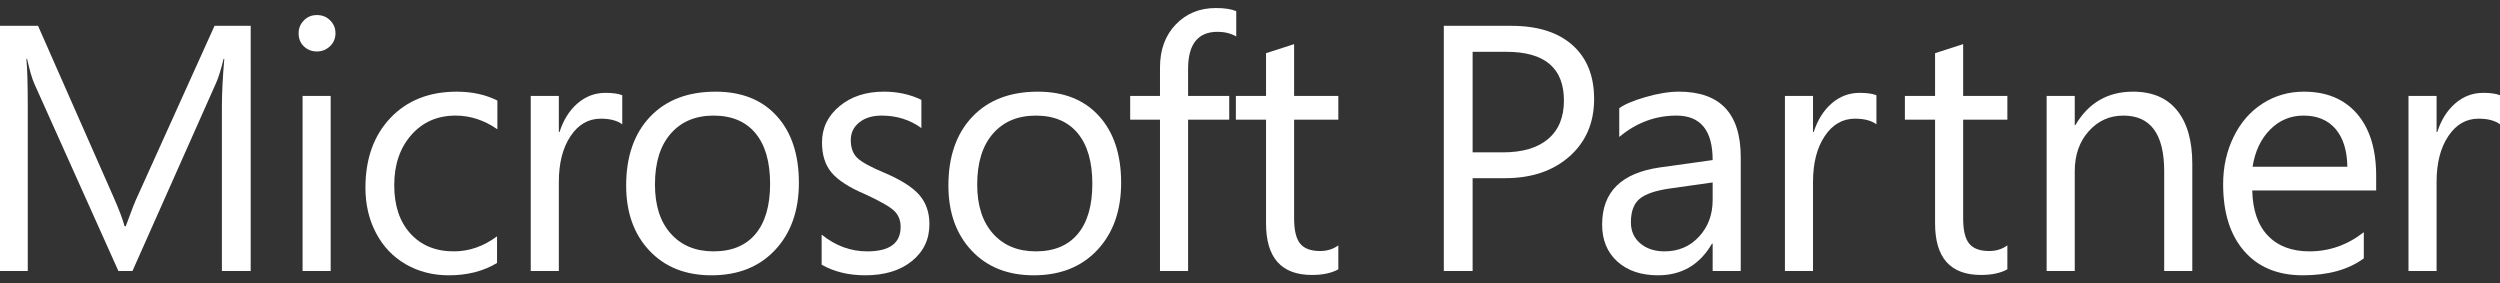
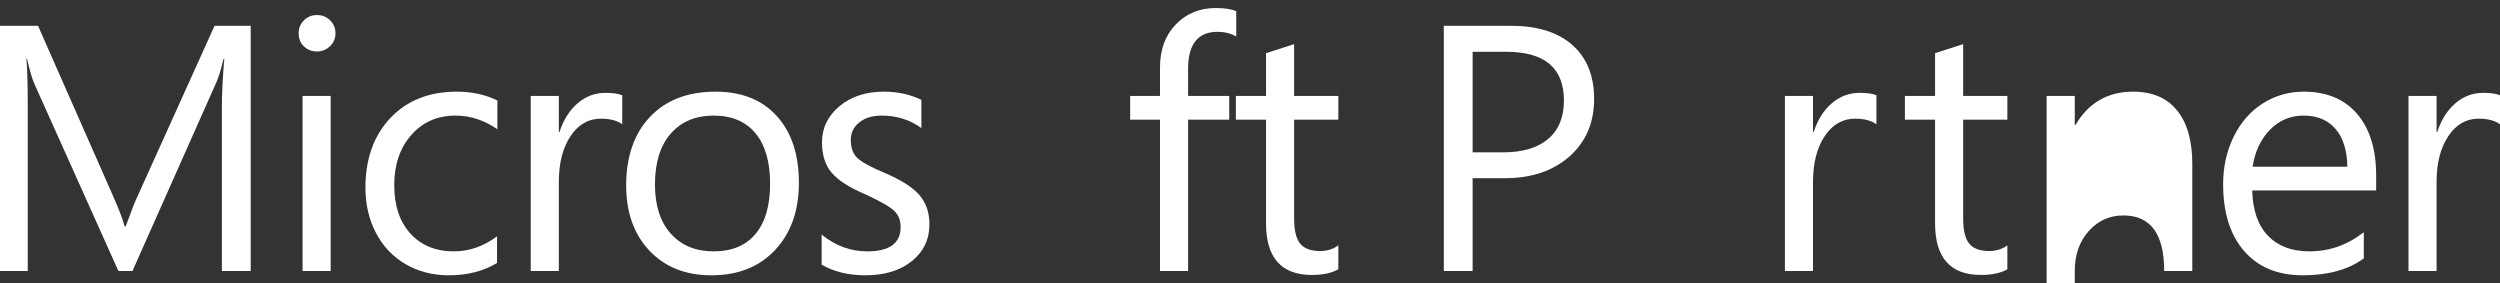
<svg xmlns="http://www.w3.org/2000/svg" version="1.2" baseProfile="tiny" id="Layer_1" x="0px" y="0px" width="300px" height="34px" viewBox="0 0 300 34" xml:space="preserve">
  <rect x="0" y="0" width="300" height="34" fill="#333333" stroke="none" />
  <g>
    <path fill="#FFFFFF" d="M30.083,32.522h-3.455V12.764c0-1.56,0.096-3.46,0.288-5.704h-0.082c-0.329,1.328-0.625,2.277-0.885,2.852   L15.895,32.522h-1.686L4.133,10.076C3.858,9.475,3.563,8.47,3.249,7.06H3.167c0.109,1.177,0.165,3.092,0.165,5.745v19.718H0V3.1   h4.565l9.047,20.519c0.685,1.56,1.131,2.737,1.336,3.528h0.144c0.685-1.888,1.157-3.09,1.419-3.611L25.744,3.1h4.339V32.522" />
    <path fill="#FFFFFF" d="M39.681,32.522h-3.372V11.512h3.372V32.522 M40.257,3.981c0,0.63-0.221,1.153-0.659,1.569   c-0.439,0.418-0.96,0.626-1.563,0.626c-0.617,0-1.138-0.2-1.563-0.605c-0.426-0.402-0.638-0.934-0.638-1.59   c0-0.588,0.208-1.098,0.627-1.528c0.417-0.431,0.941-0.646,1.573-0.646c0.63,0,1.157,0.213,1.583,0.636   C40.044,2.868,40.257,3.381,40.257,3.981" />
    <path fill="#FFFFFF" d="M59.643,31.558c-1.632,0.986-3.558,1.478-5.778,1.478c-1.92,0-3.642-0.441-5.171-1.323   c-1.529-0.882-2.717-2.129-3.568-3.745c-0.85-1.611-1.274-3.427-1.274-5.436c0-3.475,0.997-6.265,2.992-8.372   c1.995-2.106,4.65-3.16,7.968-3.16c1.838,0,3.462,0.355,4.874,1.067v3.446c-1.576-1.094-3.249-1.642-5.017-1.642   c-2.18,0-3.951,0.777-5.315,2.329c-1.364,1.555-2.046,3.56-2.046,6.023c0,2.448,0.648,4.384,1.943,5.806   c1.295,1.423,3.033,2.134,5.212,2.134c1.838,0,3.565-0.601,5.182-1.805V31.558" />
    <path fill="#FFFFFF" d="M74.669,14.918c-0.604-0.451-1.46-0.677-2.57-0.677c-1.494,0-2.708,0.701-3.64,2.103   c-0.933,1.403-1.398,3.228-1.398,5.469v10.71h-3.373V11.512h3.373v4.329h0.083c0.465-1.449,1.185-2.595,2.159-3.437   c0.974-0.841,2.09-1.262,3.352-1.262c0.877,0,1.55,0.097,2.015,0.287V14.918" />
    <path fill="#FFFFFF" d="M92.412,22.058c0-2.639-0.586-4.662-1.758-6.072c-1.172-1.409-2.848-2.114-5.027-2.114   c-2.167,0-3.88,0.723-5.141,2.165c-1.262,1.443-1.892,3.479-1.892,6.104c0,2.518,0.633,4.484,1.902,5.899   c1.268,1.416,2.978,2.123,5.13,2.123c2.193,0,3.872-0.697,5.038-2.092C91.829,26.675,92.412,24.672,92.412,22.058 M95.867,21.937   c0,3.338-0.951,6.021-2.848,8.054c-1.899,2.03-4.446,3.045-7.639,3.045c-3.112,0-5.598-0.986-7.454-2.965   c-1.858-1.974-2.786-4.578-2.786-7.807c0-3.473,0.952-6.22,2.858-8.238c1.905-2.017,4.53-3.026,7.875-3.026   c3.126,0,5.573,0.975,7.341,2.924C94.982,15.872,95.867,18.544,95.867,21.937" />
    <path fill="#FFFFFF" d="M111.531,26.9c0,1.82-0.704,3.298-2.108,4.432c-1.405,1.137-3.273,1.703-5.603,1.703   c-1.988,0-3.729-0.422-5.223-1.271v-3.611c1.658,1.341,3.481,2.011,5.47,2.011c2.673,0,4.009-0.977,4.009-2.934   c0-0.794-0.261-1.438-0.781-1.939c-0.521-0.497-1.707-1.171-3.557-2.021c-1.866-0.794-3.182-1.646-3.948-2.555   c-0.768-0.909-1.151-2.117-1.151-3.621c0-1.737,0.699-3.188,2.097-4.351c1.398-1.162,3.172-1.744,5.326-1.744   c1.658,0,3.159,0.328,4.503,0.984v3.386c-1.372-0.998-2.961-1.498-4.771-1.498c-1.11,0-2.005,0.274-2.684,0.821   c-0.679,0.548-1.018,1.252-1.018,2.113c0,0.932,0.26,1.646,0.781,2.145c0.52,0.499,1.596,1.093,3.228,1.774   c2,0.85,3.406,1.737,4.215,2.668C111.125,24.323,111.531,25.492,111.531,26.9" />
-     <path fill="#FFFFFF" d="M131.081,22.058c0-2.639-0.586-4.662-1.758-6.072c-1.172-1.409-2.848-2.114-5.027-2.114   c-2.167,0-3.881,0.723-5.141,2.165c-1.262,1.443-1.892,3.479-1.892,6.104c0,2.518,0.633,4.484,1.902,5.899   c1.268,1.416,2.977,2.123,5.13,2.123c2.192,0,3.871-0.697,5.038-2.092C130.499,26.675,131.081,24.672,131.081,22.058    M134.536,21.937c0,3.338-0.95,6.021-2.848,8.054c-1.899,2.03-4.446,3.045-7.639,3.045c-3.112,0-5.598-0.986-7.454-2.965   c-1.857-1.974-2.786-4.578-2.786-7.807c0-3.473,0.952-6.22,2.858-8.238c1.905-2.017,4.53-3.026,7.875-3.026   c3.125,0,5.573,0.975,7.341,2.924C133.652,15.872,134.536,18.544,134.536,21.937" />
    <path fill="#FFFFFF" d="M148.349,4.371c-0.658-0.369-1.405-0.554-2.241-0.554c-2.357,0-3.537,1.484-3.537,4.452v3.242h4.936v2.853   h-4.936v18.158h-3.372V14.364h-3.578v-2.853h3.578V8.105c0-2.134,0.63-3.857,1.892-5.17c1.262-1.313,2.866-1.971,4.812-1.971   c1.028,0,1.843,0.124,2.447,0.37V4.371" />
    <path fill="#FFFFFF" d="M160.599,32.318c-0.809,0.451-1.862,0.677-3.164,0.677c-3.676,0-5.511-2.065-5.511-6.197V14.364h-3.62   v-2.853h3.62v-5.13l3.37-1.087v6.217h5.305v2.853h-5.305v11.859c0,1.41,0.241,2.412,0.721,3.005   c0.481,0.596,1.283,0.895,2.406,0.895c0.836,0,1.562-0.226,2.178-0.679V32.318" />
    <path fill="#FFFFFF" d="M187.672,12.066c0-3.899-2.302-5.849-6.907-5.849h-4.051v12.066h3.617c2.373,0,4.189-0.537,5.449-1.612   C187.042,15.6,187.672,14.063,187.672,12.066 M191.294,11.881c0,2.847-0.986,5.141-2.951,6.885   c-1.969,1.743-4.55,2.616-7.744,2.616h-3.885v11.141h-3.456V3.1h8.103c3.152,0,5.598,0.769,7.331,2.308   S191.294,9.105,191.294,11.881" />
-     <path fill="#FFFFFF" d="M205.519,21.894l-5.101,0.719c-1.741,0.247-2.961,0.661-3.66,1.242c-0.699,0.582-1.05,1.522-1.05,2.82   c0,1.054,0.376,1.899,1.131,2.535s1.723,0.953,2.901,0.953c1.67,0,3.053-0.588,4.143-1.765c1.089-1.175,1.636-2.646,1.636-4.411   V21.894 M208.89,32.522h-3.371V29.24h-0.083c-1.468,2.531-3.627,3.795-6.478,3.795c-2.028,0-3.654-0.549-4.873-1.65   c-1.222-1.101-1.83-2.581-1.83-4.442c0-3.912,2.315-6.196,6.949-6.854l6.314-0.882c0-3.557-1.446-5.336-4.34-5.336   c-2.537,0-4.827,0.856-6.869,2.565v-3.447c0.619-0.465,1.672-0.913,3.169-1.344c1.493-0.432,2.822-0.646,3.987-0.646   c4.948,0,7.424,2.62,7.424,7.859V32.522" />
    <path fill="#FFFFFF" d="M225.17,14.918c-0.603-0.451-1.46-0.677-2.569-0.677c-1.493,0-2.706,0.701-3.641,2.103   c-0.933,1.403-1.398,3.228-1.398,5.469v10.71h-3.371V11.512h3.371v4.329h0.083c0.466-1.449,1.187-2.595,2.159-3.437   c0.975-0.841,2.09-1.262,3.352-1.262c0.876,0,1.549,0.097,2.015,0.287V14.918" />
    <path fill="#FFFFFF" d="M240.884,32.318c-0.809,0.451-1.864,0.677-3.164,0.677c-3.678,0-5.512-2.065-5.512-6.197V14.364h-3.621   v-2.853h3.621v-5.13l3.371-1.087v6.217h5.305v2.853h-5.305v11.859c0,1.41,0.239,2.412,0.721,3.005   c0.479,0.596,1.281,0.895,2.406,0.895c0.836,0,1.562-0.226,2.178-0.679V32.318" />
-     <path fill="#FFFFFF" d="M263.076,32.522h-3.373V20.54c0-4.445-1.631-6.669-4.893-6.669c-1.66,0-3.047,0.626-4.164,1.878   c-1.119,1.252-1.676,2.849-1.676,4.791v11.982h-3.373V11.512h3.373V15h0.083c1.575-2.668,3.877-4.001,6.909-4.001   c2.315,0,4.079,0.753,5.293,2.257c1.214,1.506,1.82,3.64,1.82,6.401V32.522" />
+     <path fill="#FFFFFF" d="M263.076,32.522h-3.373c0-4.445-1.631-6.669-4.893-6.669c-1.66,0-3.047,0.626-4.164,1.878   c-1.119,1.252-1.676,2.849-1.676,4.791v11.982h-3.373V11.512h3.373V15h0.083c1.575-2.668,3.877-4.001,6.909-4.001   c2.315,0,4.079,0.753,5.293,2.257c1.214,1.506,1.82,3.64,1.82,6.401V32.522" />
    <path fill="#FFFFFF" d="M281.682,20.006c-0.027-1.941-0.497-3.449-1.408-4.523c-0.913-1.073-2.195-1.611-3.856-1.611   c-1.562,0-2.898,0.562-4.008,1.683c-1.11,1.123-1.812,2.607-2.098,4.452H281.682 M285.138,22.859h-14.869   c0.056,2.367,0.682,4.176,1.882,5.426c1.2,1.252,2.862,1.878,4.987,1.878c2.387,0,4.558-0.765,6.519-2.298v3.14   c-1.838,1.354-4.276,2.03-7.322,2.03c-3.001,0-5.345-0.967-7.03-2.902c-1.686-1.935-2.529-4.612-2.529-8.033   c0-2.078,0.422-3.976,1.266-5.694c0.842-1.716,2.003-3.047,3.484-3.99c1.481-0.944,3.125-1.416,4.936-1.416   c2.728,0,4.855,0.887,6.385,2.657c1.526,1.771,2.293,4.252,2.293,7.438V22.859" />
    <path fill="#FFFFFF" d="M300,14.918c-0.604-0.451-1.462-0.677-2.571-0.677c-1.493,0-2.707,0.701-3.639,2.103   c-0.933,1.403-1.4,3.228-1.4,5.469v10.71h-3.371V11.512h3.371v4.329h0.083c0.466-1.449,1.187-2.595,2.161-3.437   c0.973-0.841,2.088-1.262,3.35-1.262c0.876,0,1.549,0.097,2.017,0.287V14.918" />
  </g>
</svg>